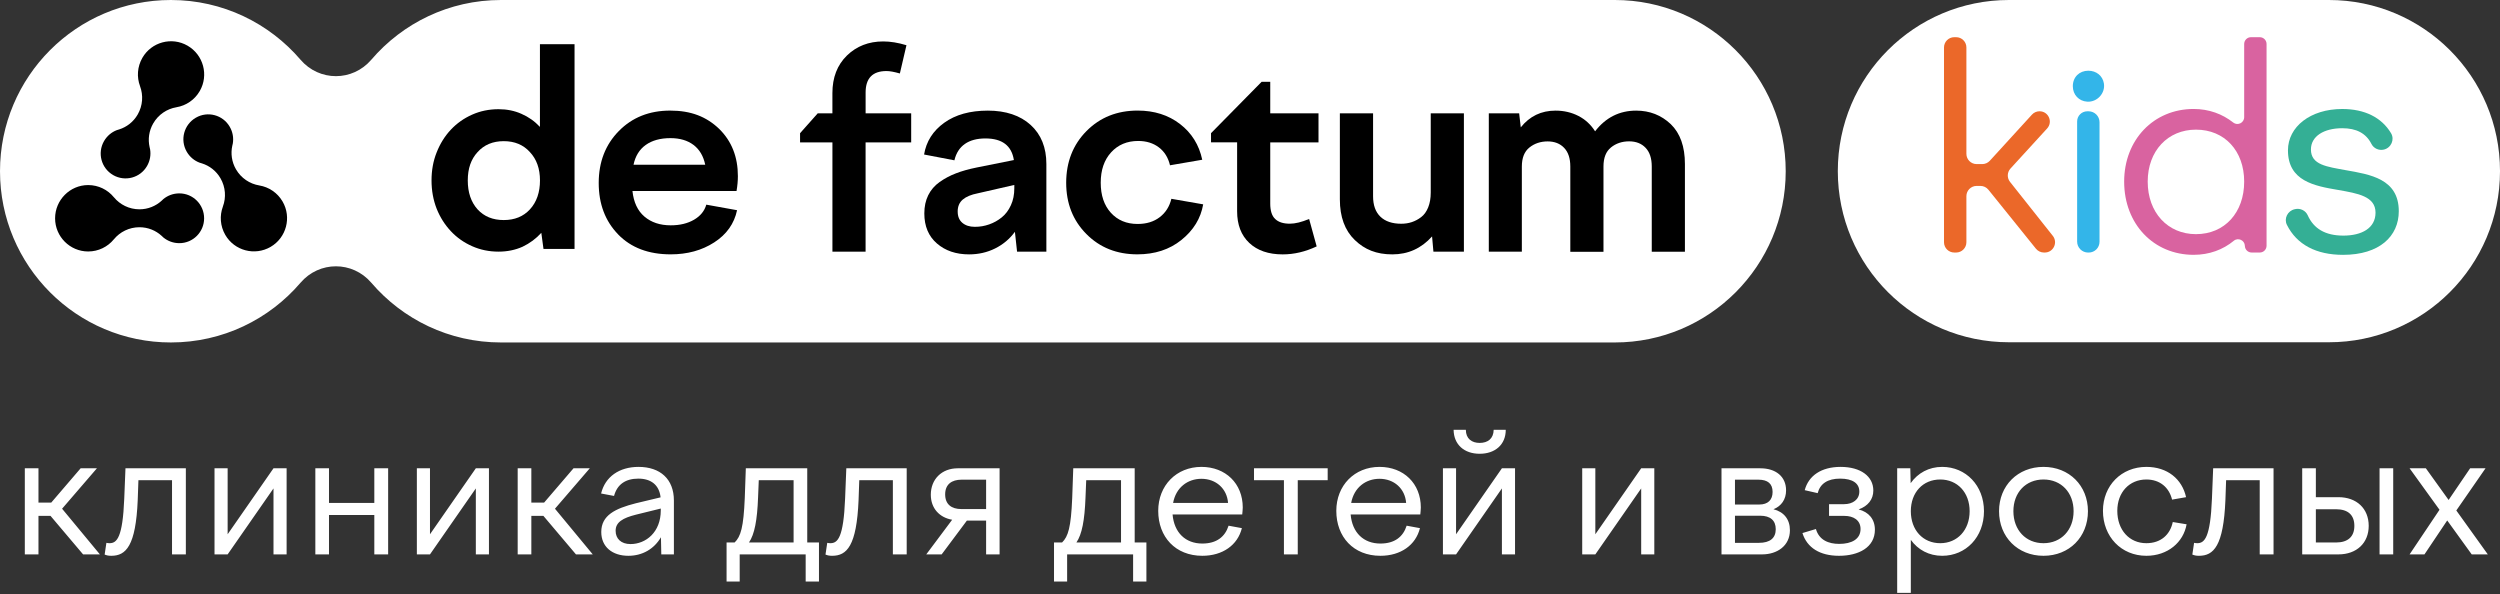
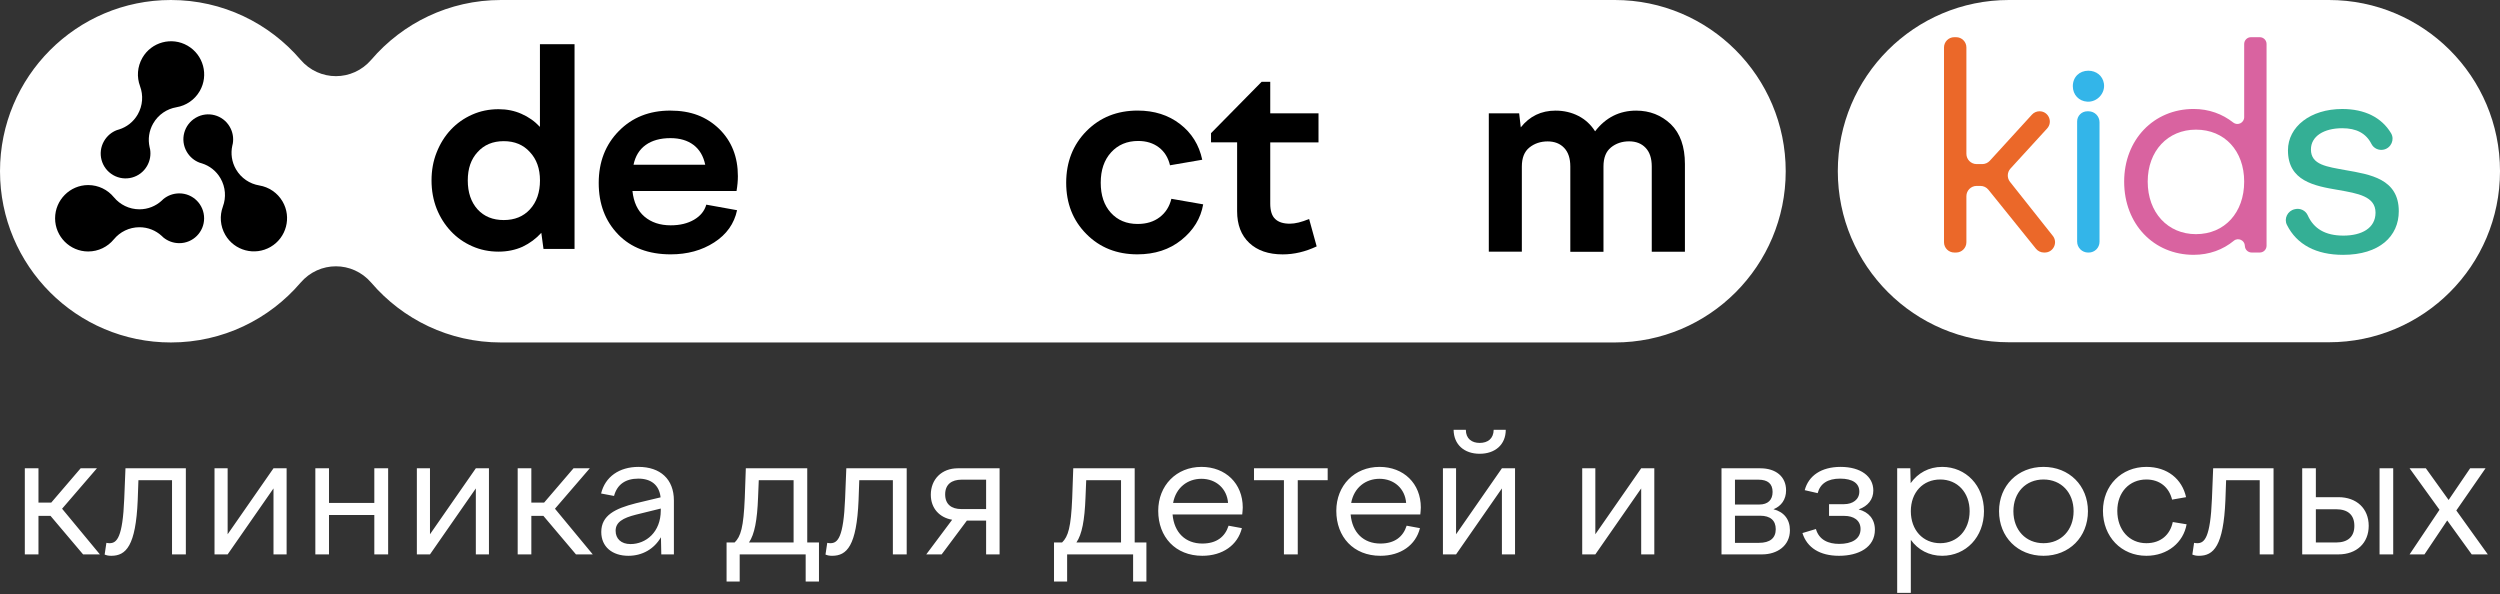
<svg xmlns="http://www.w3.org/2000/svg" width="366" height="87" viewBox="0 0 366 87" fill="none">
  <rect x="0" y="0" width="366" height="87" fill="#333333" stroke="none" />
  <path d="M340.947 0H294.108C280.271 0 269.055 11.217 269.055 25.053V25.054C269.055 38.89 280.271 50.107 294.108 50.107H340.947C354.784 50.107 366.001 38.89 366.001 25.054V25.053C366.001 11.217 354.784 0 340.947 0Z" fill="white" />
  <path d="M299.699 18.809L294.334 24.676C293.837 25.22 293.807 26.046 294.265 26.625L300.533 34.531C301.314 35.517 300.612 36.97 299.354 36.97H299.234C298.778 36.97 298.349 36.764 298.062 36.41L291.105 27.778C290.82 27.424 290.389 27.218 289.935 27.218H289.384C288.553 27.218 287.88 27.892 287.88 28.723V35.465C287.88 36.296 287.207 36.97 286.376 36.97H286.106C285.275 36.97 284.602 36.296 284.602 35.465V6.949C284.602 6.118 285.275 5.445 286.106 5.445H286.376C287.207 5.445 287.88 6.118 287.88 6.949V22.519C287.88 23.35 288.553 24.023 289.384 24.023H290.201C290.624 24.023 291.026 23.846 291.311 23.533L297.479 16.779C297.765 16.467 298.167 16.29 298.589 16.29C299.897 16.29 300.581 17.843 299.699 18.809Z" fill="#EB6829" />
  <path d="M305.732 10.352C306.897 10.352 307.828 11.092 308.01 12.21C308.246 13.645 307.021 14.977 305.57 14.885C304.349 14.809 303.461 13.87 303.461 12.62C303.461 11.275 304.428 10.352 305.732 10.352ZM305.581 16.294H305.766C306.652 16.294 307.371 17.012 307.371 17.899V35.394C307.371 36.266 306.664 36.974 305.792 36.974H305.698C304.812 36.974 304.092 36.255 304.092 35.367V17.782C304.092 16.96 304.758 16.294 305.581 16.294Z" fill="#33B5E9" />
  <path d="M330.83 36.97H329.645C329.104 36.97 328.663 36.54 328.648 35.998C328.628 35.175 327.667 34.724 327.032 35.248C325.442 36.559 323.431 37.306 321.149 37.306C315.307 37.306 310.977 32.809 310.977 26.588C310.977 20.451 315.307 15.953 321.149 15.953C323.377 15.953 325.36 16.684 326.939 17.937C327.589 18.453 328.548 17.985 328.548 17.155V6.441C328.548 5.891 328.993 5.445 329.543 5.445H330.829C331.38 5.445 331.825 5.891 331.825 6.441V35.973C331.825 36.524 331.38 36.97 330.83 36.97ZM314.424 26.588C314.424 31.128 317.367 34.28 321.486 34.28C325.688 34.28 328.548 31.128 328.548 26.588C328.548 22.09 325.688 18.98 321.486 18.98C317.367 18.98 314.424 22.09 314.424 26.588Z" fill="#D963A0" />
  <path d="M335.926 30.635L336.008 30.616C336.76 30.445 337.539 30.818 337.852 31.522C338.721 33.461 340.395 34.493 343.07 34.493C345.759 34.493 347.777 33.401 347.777 31.131C347.777 28.735 345.171 28.315 342.313 27.811C338.824 27.221 334.957 26.507 334.957 22.01C334.957 18.563 338.236 15.957 342.902 15.957C346.211 15.957 348.672 17.207 350.046 19.496C350.61 20.434 350.059 21.655 348.991 21.901C348.268 22.068 347.514 21.733 347.179 21.071C346.387 19.508 344.969 18.772 342.902 18.772C340.211 18.772 338.32 19.95 338.32 21.883C338.32 24.153 340.674 24.405 343.406 24.911C346.979 25.54 351.182 26.171 351.182 30.921C351.182 34.578 348.366 37.309 343.028 37.309C339.096 37.309 336.249 35.815 334.805 32.922C334.339 31.99 334.909 30.867 335.926 30.635Z" fill="#34AF95" />
  <path d="M236.412 0H73.338C65.744 0 58.943 3.389 54.359 8.743C51.608 11.951 46.746 11.951 43.996 8.743C39.408 3.392 32.607 0 25.016 0C11.199 0 0 11.225 0 25.068C0 38.911 11.202 50.136 25.016 50.136C32.61 50.136 39.411 46.747 43.996 41.393C46.746 38.185 51.608 38.185 54.359 41.393C58.947 46.744 65.747 50.136 73.338 50.136H236.412C250.229 50.136 261.428 38.911 261.428 25.068C261.428 11.222 250.226 0 236.412 0Z" fill="white" />
  <path d="M90.499 34.318C88.608 32.372 87.652 29.863 87.652 26.79C87.652 23.717 88.632 21.18 90.595 19.186C92.558 17.186 95.065 16.191 98.117 16.191C101.169 16.191 103.426 17.086 105.281 18.864C107.112 20.659 108.026 22.964 108.026 25.79C108.026 26.477 107.96 27.203 107.828 27.962H92.591C92.763 29.607 93.352 30.86 94.347 31.709C95.348 32.559 96.632 32.987 98.192 32.987C99.536 32.987 100.672 32.713 101.608 32.167C102.543 31.622 103.141 30.884 103.402 29.962L107.906 30.773C107.485 32.752 106.37 34.321 104.557 35.49C102.747 36.659 100.624 37.237 98.192 37.237C94.954 37.237 92.387 36.267 90.493 34.318H90.502H90.499ZM98.159 20.222C96.671 20.222 95.462 20.557 94.533 21.223C93.604 21.888 93.012 22.852 92.748 24.121H103.246C102.982 22.852 102.413 21.888 101.538 21.223C100.663 20.56 99.533 20.222 98.15 20.222H98.159Z" fill="black" />
-   <path d="M133.397 16.589V20.843H126.722V36.846H121.867V20.843H117.129V19.499L119.715 16.592H121.864V13.625C121.864 11.344 122.574 9.516 123.987 8.133C125.403 6.756 127.177 6.066 129.308 6.066C130.36 6.066 131.494 6.253 132.705 6.621L131.74 10.757C130.91 10.519 130.261 10.401 129.786 10.401C127.745 10.401 126.726 11.447 126.726 13.547V16.592H133.394L133.397 16.589Z" fill="black" />
-   <path d="M153.179 36.844H148.898L148.582 33.936C147.819 34.982 146.854 35.789 145.69 36.37C144.524 36.952 143.252 37.241 141.872 37.241C139.966 37.241 138.397 36.711 137.167 35.645C135.938 34.584 135.321 33.117 135.321 31.243C135.321 30.24 135.51 29.354 135.892 28.583C136.274 27.815 136.827 27.167 137.552 26.655C138.276 26.14 139.07 25.715 139.942 25.381C140.811 25.04 141.83 24.757 143.002 24.519L148.432 23.431C148.101 21.319 146.712 20.268 144.265 20.268C141.818 20.268 140.224 21.335 139.725 23.47L135.285 22.621C135.601 20.711 136.584 19.159 138.237 17.972C139.888 16.786 142.016 16.195 144.623 16.195C147.229 16.195 149.358 16.894 150.891 18.295C152.424 19.693 153.188 21.6 153.188 24.01V36.85H153.185L153.179 36.844ZM140.206 30.972C140.206 31.686 140.432 32.237 140.889 32.623C141.346 33.011 141.953 33.207 142.714 33.207C143.474 33.207 144.139 33.09 144.815 32.852C145.492 32.614 146.111 32.27 146.661 31.821C147.215 31.373 147.659 30.785 147.993 30.05C148.333 29.318 148.495 28.49 148.495 27.568V27.074L143.147 28.3C142.185 28.486 141.454 28.788 140.955 29.21C140.456 29.631 140.204 30.219 140.204 30.969H140.206V30.972Z" fill="black" />
  <path d="M161.147 26.756C161.147 28.59 161.637 30.052 162.626 31.145C163.615 32.239 164.92 32.788 166.555 32.788C167.848 32.788 168.921 32.456 169.781 31.797C170.647 31.137 171.215 30.238 171.489 29.105L176.146 29.916C175.791 31.971 174.724 33.715 172.95 35.138C171.213 36.535 169.069 37.236 166.513 37.236C163.501 37.236 161.009 36.245 159.043 34.258C157.073 32.273 156.09 29.771 156.09 26.753C156.09 23.735 157.079 21.186 159.063 19.186C161.045 17.184 163.54 16.188 166.553 16.188C168.985 16.188 171.056 16.845 172.758 18.159C174.462 19.471 175.545 21.212 176.008 23.387L171.288 24.198C171.023 23.078 170.482 22.201 169.661 21.578C168.84 20.953 167.827 20.637 166.634 20.637C165.001 20.637 163.678 21.195 162.665 22.306C161.649 23.422 161.147 24.901 161.147 26.747L161.138 26.759L161.147 26.756Z" fill="black" />
  <path d="M177.293 20.84V19.497L184.698 11.98H185.964V16.593H193.029V20.846H185.964V29.806C185.964 30.852 186.201 31.602 186.685 32.059C187.169 32.523 187.876 32.749 188.832 32.749C189.608 32.749 190.551 32.52 191.655 32.059L192.761 36.072C191.117 36.849 189.46 37.242 187.786 37.242C185.708 37.242 184.076 36.681 182.888 35.56C181.704 34.44 181.114 32.898 181.114 30.93V20.84H177.293Z" fill="black" />
-   <path d="M196.162 16.59H201.018V28.736C201.018 30.044 201.375 31.035 202.091 31.725C202.806 32.412 203.828 32.755 205.139 32.755C205.692 32.755 206.207 32.677 206.688 32.517C207.165 32.358 207.626 32.117 208.058 31.785C208.495 31.454 208.834 30.981 209.087 30.36C209.336 29.743 209.46 29.02 209.46 28.188V16.593H214.315V36.846H209.853L209.655 34.611C208.085 36.364 206.147 37.241 203.832 37.241C201.517 37.241 199.788 36.539 198.336 35.135C196.881 33.731 196.156 31.749 196.156 29.191V16.59H196.165H196.162Z" fill="black" />
  <path d="M222.795 36.844H217.961V16.59H222.404L222.642 18.644C223.947 17.008 225.639 16.195 227.735 16.195C228.958 16.195 230.074 16.457 231.084 16.975C232.091 17.493 232.903 18.247 233.522 19.223C235.076 17.207 237.079 16.195 239.544 16.195C241.519 16.195 243.203 16.855 244.601 18.174C245.984 19.518 246.672 21.464 246.672 24.01V36.85H241.817V24.368C241.817 23.181 241.516 22.268 240.918 21.642C240.32 21.009 239.514 20.693 238.498 20.693C237.482 20.693 236.573 20.991 235.843 21.588C235.112 22.181 234.749 23.109 234.749 24.377V36.859H229.894V24.377C229.894 23.19 229.593 22.278 228.994 21.651C228.393 21.018 227.588 20.702 226.571 20.702C225.555 20.702 224.644 21 223.905 21.597C223.165 22.19 222.798 23.118 222.798 24.386V36.868L222.789 36.859L222.798 36.846L222.795 36.844Z" fill="black" />
  <path fill-rule="evenodd" clip-rule="evenodd" d="M79.053 18.584C78.283 17.756 77.378 17.117 76.338 16.665C75.325 16.213 74.21 15.987 72.986 15.987C71.603 15.987 70.31 16.252 69.117 16.785C67.92 17.316 66.883 18.051 66.005 18.982C65.13 19.916 64.436 21.018 63.931 22.299C63.426 23.552 63.176 24.926 63.176 26.414C63.176 27.902 63.429 29.288 63.931 30.568C64.436 31.821 65.127 32.912 66.005 33.846C66.88 34.78 67.92 35.512 69.117 36.042C70.316 36.575 71.6 36.84 72.986 36.84C74.264 36.84 75.43 36.6 76.498 36.124C77.562 35.617 78.479 34.936 79.249 34.087L79.567 36.446H84.113V6.473H79.047V18.584H79.053ZM77.577 30.656C76.618 31.698 75.343 32.216 73.747 32.216C72.15 32.216 70.879 31.698 69.92 30.656C68.961 29.589 68.482 28.179 68.482 26.42C68.482 24.66 68.961 23.302 69.92 22.265C70.875 21.199 72.153 20.666 73.747 20.666C75.34 20.666 76.615 21.196 77.577 22.265C78.557 23.302 79.053 24.688 79.053 26.42C79.053 28.152 78.563 29.592 77.577 30.656Z" fill="black" />
  <path d="M29.883 31.962C29.883 33.969 28.257 35.599 26.255 35.599C25.365 35.599 24.562 35.288 23.928 34.776C23.844 34.692 23.756 34.623 23.672 34.535C22.815 33.746 21.67 33.267 20.419 33.267C18.913 33.267 17.563 33.954 16.673 35.032C16.673 35.05 16.655 35.05 16.655 35.05C15.765 36.132 14.412 36.816 12.909 36.816C10.24 36.816 8.066 34.638 8.066 31.962C8.066 29.287 10.24 27.094 12.909 27.094C14.415 27.094 15.765 27.781 16.655 28.859L16.673 28.877C17.563 29.959 18.916 30.643 20.419 30.643C21.67 30.643 22.815 30.164 23.672 29.375C23.756 29.287 23.844 29.221 23.928 29.134C24.562 28.618 25.365 28.311 26.255 28.311C28.257 28.311 29.883 29.941 29.883 31.962Z" fill="black" />
  <path d="M28.674 17.232C30.405 16.226 32.627 16.819 33.631 18.554C34.079 19.326 34.215 20.178 34.088 20.986C34.058 21.103 34.04 21.211 34.01 21.329C33.758 22.468 33.92 23.7 34.545 24.784C35.3 26.089 36.571 26.917 37.948 27.146C37.964 27.137 37.973 27.152 37.973 27.152C39.352 27.381 40.621 28.21 41.376 29.514C42.714 31.828 41.923 34.804 39.614 36.145C37.29 37.495 34.32 36.702 32.982 34.389C32.227 33.084 32.14 31.569 32.627 30.255L32.633 30.231C33.12 28.918 33.033 27.402 32.278 26.098C31.653 25.016 30.661 24.26 29.552 23.917C29.434 23.887 29.332 23.844 29.215 23.814C28.454 23.525 27.784 22.983 27.336 22.209C26.332 20.473 26.924 18.247 28.671 17.232" fill="black" />
  <path d="M16.557 25.625C14.822 24.622 14.227 22.399 15.228 20.66C15.673 19.889 16.34 19.344 17.101 19.052C17.218 19.022 17.32 18.979 17.437 18.949C18.547 18.6 19.536 17.847 20.158 16.762C20.91 15.455 20.994 13.939 20.504 12.626C20.489 12.617 20.498 12.602 20.498 12.602C20.008 11.288 20.092 9.773 20.844 8.465C22.178 6.149 25.146 5.35 27.458 6.688C29.785 8.031 30.581 11.008 29.247 13.325C28.495 14.632 27.226 15.464 25.849 15.696L25.825 15.702C24.448 15.934 23.18 16.765 22.428 18.073C21.803 19.157 21.646 20.392 21.899 21.528C21.932 21.645 21.947 21.754 21.977 21.871C22.106 22.679 21.971 23.531 21.526 24.303C20.525 26.041 18.306 26.637 16.557 25.628" fill="black" />
  <path d="M3.633 68.558H5.632V73.58H7.502L11.806 68.558H14.189L9.09 74.477L14.624 81.163H12.165L7.399 75.527H5.632V81.163H3.633V68.558ZM15.576 79.472C15.704 79.498 15.832 79.524 16.037 79.524C17.113 79.524 17.959 78.704 18.189 73.016L18.369 68.558H27.208V81.163H25.184V70.3H20.265L20.162 73.221C19.88 79.934 18.446 81.368 16.293 81.368C15.884 81.368 15.653 81.317 15.32 81.189L15.576 79.472ZM31.405 81.163V68.558H33.326V78.217L40.039 68.558H41.96V81.163H40.039V71.505L33.326 81.163H31.405ZM46.166 81.163V68.558H48.165V73.631H54.8V68.558H56.824V81.163H54.8V75.399H48.165V81.163H46.166ZM61.028 81.163V68.558H62.949V78.217L69.662 68.558H71.583V81.163H69.662V71.505L62.949 81.163H61.028ZM75.789 68.558H77.788V73.58H79.658L83.962 68.558H86.345L81.247 74.477L86.78 81.163H84.321L79.556 75.527H77.788V81.163H75.789V68.558ZM90.127 77.705C90.127 78.858 90.921 79.652 92.305 79.652C94.559 79.652 96.737 77.91 96.737 74.733V74.451L93.099 75.348C91.177 75.834 90.127 76.449 90.127 77.705ZM98.659 81.163H96.814L96.763 78.653C95.763 80.369 94.047 81.368 91.997 81.368C89.615 81.368 88.026 80.036 88.026 77.884C88.026 75.45 90.05 74.451 93.073 73.682L96.711 72.811C96.506 70.967 95.277 70.07 93.458 70.07C91.613 70.07 90.358 70.89 89.896 72.606L88.001 72.248C88.59 69.814 90.639 68.353 93.483 68.353C96.66 68.353 98.659 70.147 98.659 73.272V81.163ZM111.084 70.3L110.981 72.837C110.853 76.167 110.469 78.217 109.649 79.421H116.182V70.3H111.084ZM108.291 85.134H106.37V79.421H107.548C108.445 78.55 108.855 77.218 109.034 72.914L109.188 68.558H118.18V79.421H119.897V85.134H117.95V81.163H108.291V85.134ZM121.108 79.472C121.237 79.498 121.365 79.524 121.57 79.524C122.646 79.524 123.491 78.704 123.722 73.016L123.901 68.558H132.74V81.163H130.716V70.3H125.797L125.694 73.221C125.413 79.934 123.978 81.368 121.826 81.368C121.416 81.368 121.185 81.317 120.852 81.189L121.108 79.472ZM140.755 74.528H144.367V70.224H140.78C139.32 70.224 138.372 70.915 138.372 72.376C138.372 73.836 139.294 74.528 140.755 74.528ZM136.271 72.427C136.271 70.172 137.859 68.558 140.217 68.558H146.34V81.163H144.367V76.219H141.549L137.859 81.163H135.605L139.397 76.091C137.578 75.783 136.271 74.451 136.271 72.427ZM159.021 70.3L158.918 72.837C158.79 76.167 158.406 78.217 157.586 79.421H164.119V70.3H159.021ZM156.228 85.134H154.307V79.421H155.485C156.382 78.55 156.792 77.218 156.971 72.914L157.125 68.558H166.118V79.421H167.834V85.134H165.887V81.163H156.228V85.134ZM175.892 70.096C173.868 70.096 172.152 71.376 171.742 73.631H179.787C179.633 71.53 178.019 70.096 175.892 70.096ZM176.02 81.368C172.075 81.368 169.564 78.601 169.564 74.784C169.564 71.069 172.229 68.353 175.892 68.353C179.428 68.353 181.939 70.787 181.939 74.297C181.939 74.605 181.887 74.989 181.862 75.322H171.665C171.896 77.986 173.561 79.575 176.02 79.575C178.121 79.575 179.351 78.576 179.863 76.962L181.811 77.32C181.196 79.805 178.992 81.368 176.02 81.368ZM187.967 81.163V70.3H183.586V68.558H194.372V70.3H189.991V81.163H187.967ZM201.963 70.096C199.939 70.096 198.222 71.376 197.812 73.631H205.857C205.703 71.53 204.089 70.096 201.963 70.096ZM202.091 81.368C198.145 81.368 195.635 78.601 195.635 74.784C195.635 71.069 198.299 68.353 201.963 68.353C205.498 68.353 208.009 70.787 208.009 74.297C208.009 74.605 207.958 74.989 207.932 75.322H197.735C197.966 77.986 199.631 79.575 202.091 79.575C204.192 79.575 205.421 78.576 205.934 76.962L207.881 77.32C207.266 79.805 205.063 81.368 202.091 81.368ZM216.625 64.843C217.804 64.843 218.649 64.229 218.675 62.922H220.443C220.443 65.1 218.88 66.432 216.625 66.432C214.371 66.432 212.834 65.1 212.808 62.922H214.601C214.601 64.229 215.472 64.843 216.625 64.843ZM211.245 81.163V68.558H213.167V78.217L219.879 68.558H221.801V81.163H219.879V71.505L213.167 81.163H211.245ZM231.636 81.163V68.558H233.557V78.217L240.27 68.558H242.191V81.163H240.27V71.505L233.557 81.163H231.636ZM254 79.472H257.51C259.124 79.472 259.969 78.781 259.969 77.474C259.969 76.193 259.175 75.501 257.689 75.501H254V79.472ZM257.433 70.224H254V73.862H257.561C258.816 73.862 259.508 73.196 259.508 72.017C259.508 70.813 258.791 70.224 257.433 70.224ZM257.971 81.163H252.027V68.558H257.715C259.969 68.558 261.481 69.762 261.481 71.786C261.481 73.119 260.789 74.092 259.636 74.553C261.148 74.938 262.044 76.014 262.044 77.628C262.044 79.908 260.174 81.163 257.971 81.163ZM269.233 81.368C266.44 81.368 264.544 80.19 263.878 78.038L265.851 77.448C266.312 79.062 267.695 79.626 269.258 79.626C271.077 79.626 272.384 78.934 272.384 77.448C272.384 76.142 271.334 75.527 270.027 75.527H267.772V73.81H269.976C271.231 73.81 272.205 73.144 272.205 71.966C272.205 70.762 271.231 70.07 269.386 70.07C267.567 70.07 266.466 70.813 266.107 72.196L264.211 71.761C264.775 69.634 266.645 68.353 269.463 68.353C272.41 68.353 274.254 69.737 274.254 71.812C274.254 73.093 273.486 74.092 272.102 74.579C273.588 74.963 274.485 76.014 274.485 77.551C274.485 80.139 272.102 81.368 269.233 81.368ZM284.049 70.198C281.513 70.198 279.745 72.094 279.745 74.835C279.745 77.602 281.513 79.524 284.049 79.524C286.56 79.524 288.354 77.602 288.354 74.835C288.354 72.094 286.56 70.198 284.049 70.198ZM277.747 86.8V68.558H279.668L279.72 70.736C280.77 69.25 282.384 68.353 284.331 68.353C287.816 68.353 290.454 71.095 290.454 74.835C290.454 78.627 287.816 81.368 284.331 81.368C282.41 81.368 280.796 80.497 279.745 79.037V86.8H277.747ZM299.168 68.353C302.934 68.353 305.675 71.095 305.675 74.835C305.675 78.627 302.934 81.368 299.168 81.368C295.402 81.368 292.66 78.627 292.66 74.835C292.66 71.095 295.402 68.353 299.168 68.353ZM299.168 70.198C296.58 70.198 294.761 72.094 294.761 74.835C294.761 77.602 296.58 79.524 299.168 79.524C301.755 79.524 303.574 77.602 303.574 74.835C303.574 72.094 301.755 70.198 299.168 70.198ZM307.872 74.784C307.872 71.069 310.588 68.353 314.226 68.353C317.3 68.353 319.452 70.121 320.042 72.786L317.992 73.144C317.556 71.351 316.199 70.198 314.226 70.198C311.766 70.198 309.973 72.043 309.973 74.784C309.973 77.602 311.741 79.524 314.226 79.524C316.352 79.524 317.71 78.268 318.094 76.424L320.118 76.757C319.657 79.396 317.351 81.368 314.226 81.368C310.562 81.368 307.872 78.576 307.872 74.784ZM321.214 79.472C321.343 79.498 321.471 79.524 321.676 79.524C322.752 79.524 323.597 78.704 323.828 73.016L324.007 68.558H332.846V81.163H330.822V70.3H325.903L325.8 73.221C325.519 79.934 324.084 81.368 321.932 81.368C321.522 81.368 321.291 81.317 320.958 81.189L321.214 79.472ZM341.988 74.553H339.042V79.421H341.988C343.756 79.421 344.678 78.55 344.678 76.987C344.678 75.399 343.756 74.553 341.988 74.553ZM342.347 81.163H337.043V68.558H339.042V72.786H342.347C345.011 72.786 346.779 74.451 346.779 76.987C346.779 79.498 345.011 81.163 342.347 81.163ZM350.366 81.163H348.367V68.558H350.366V81.163ZM355.146 68.558L358.477 73.196L361.628 68.558H363.882L359.604 74.733L364.216 81.163H361.859L358.272 76.193L354.941 81.163H352.763L357.144 74.63L352.763 68.558H355.146Z" fill="white" />
</svg>